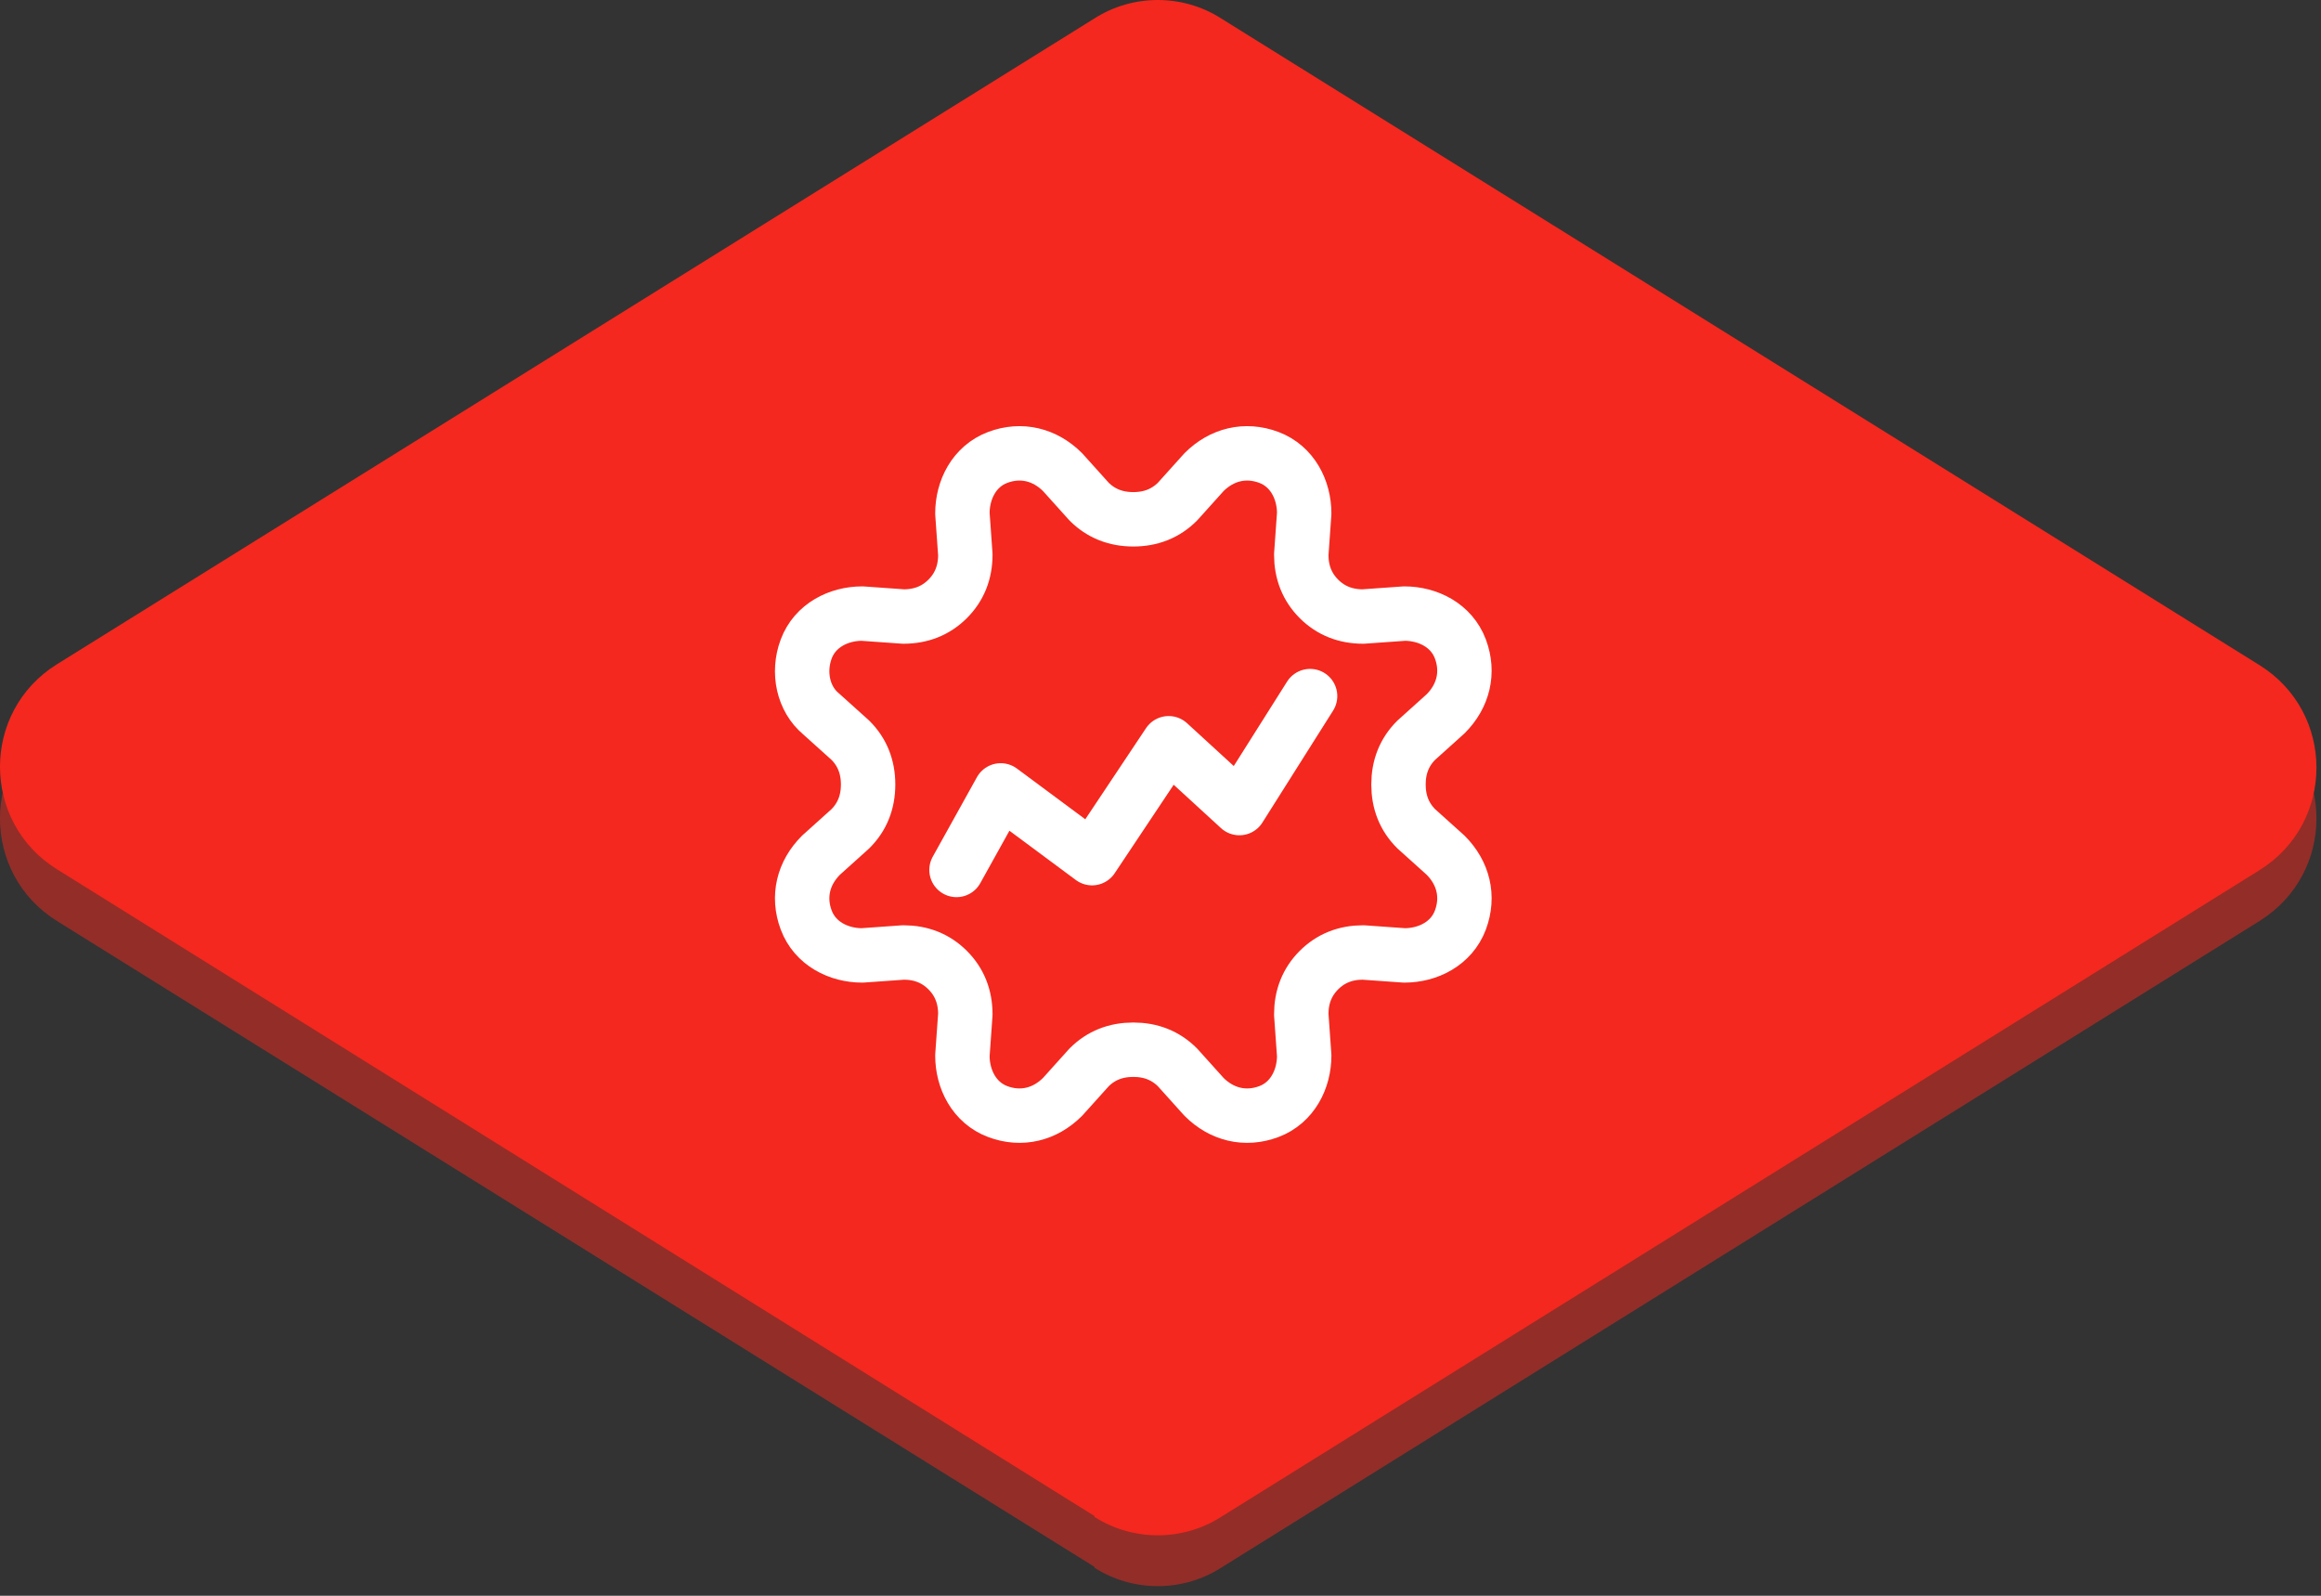
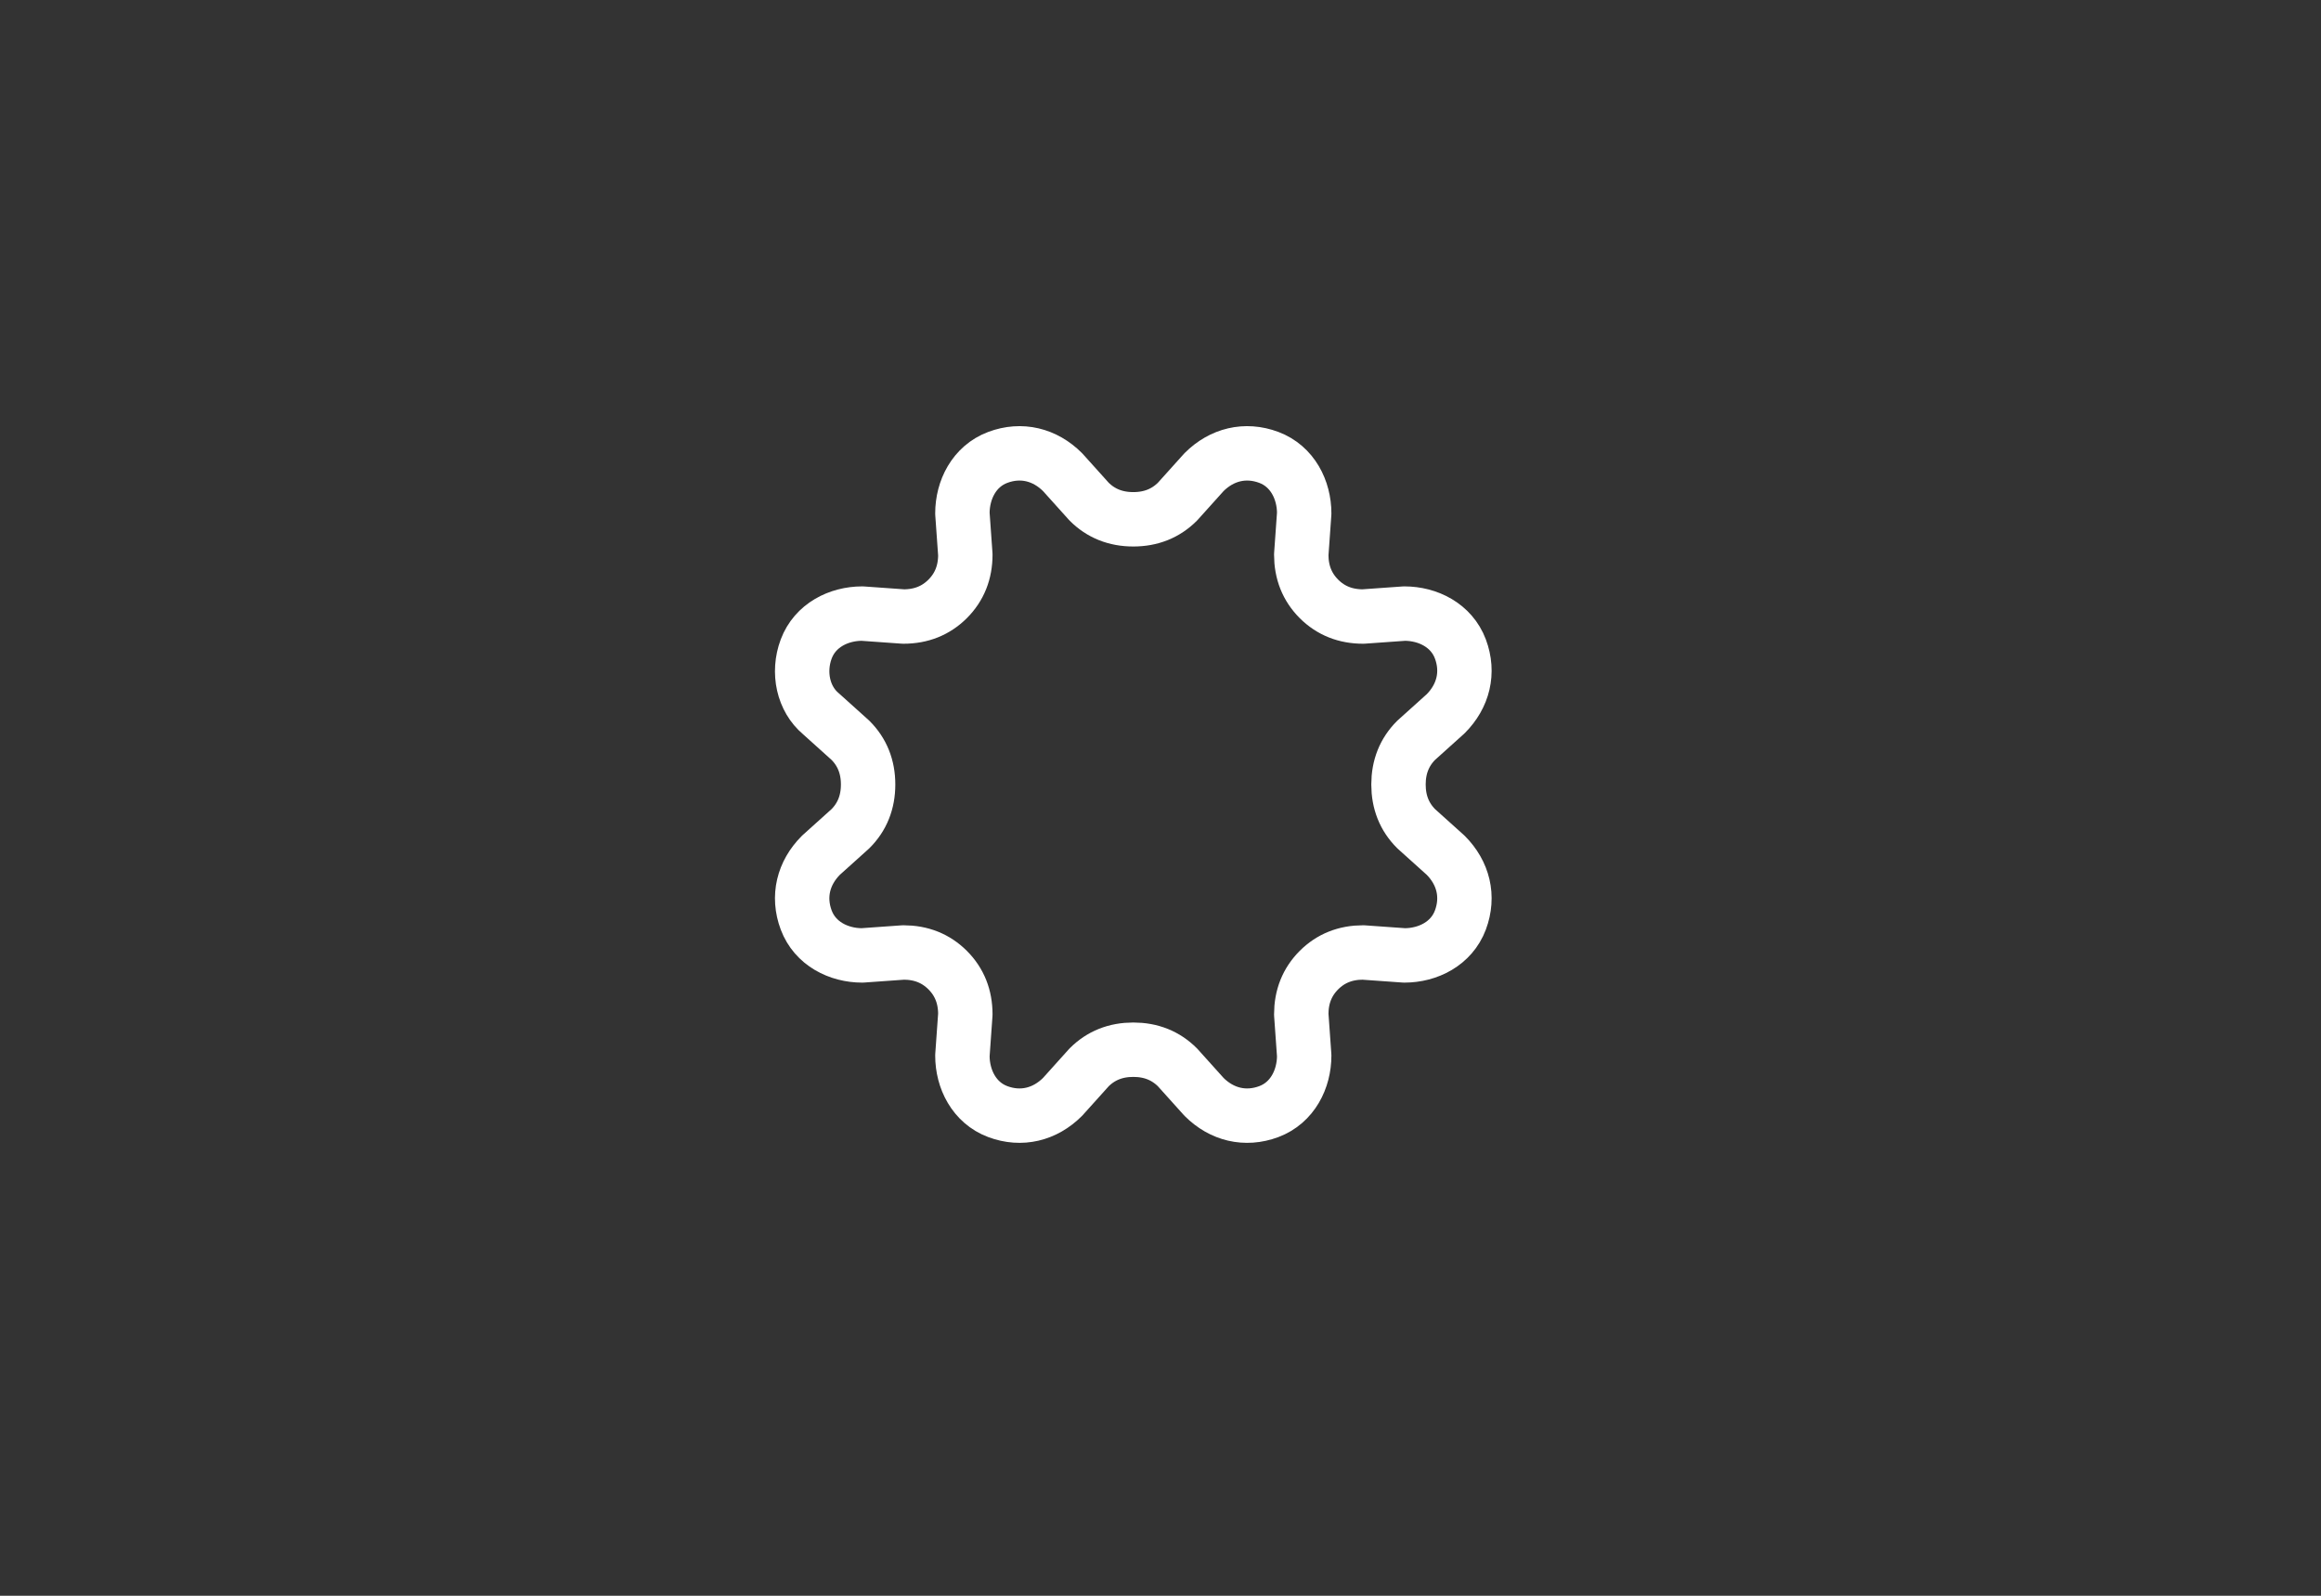
<svg xmlns="http://www.w3.org/2000/svg" width="128" height="88" viewBox="0 0 128 88" fill="none">
  <rect x="0" y="0" width="128" height="88" fill="#333333" stroke="none" />
-   <path opacity="0.5" d="M60.359 86.405L3.143 50.79C-1.048 48.18 -1.048 42.091 3.143 39.481L60.359 3.818C62.478 2.464 65.223 2.464 67.342 3.818L124.607 39.481C128.797 42.091 128.797 48.18 124.607 50.79L67.342 86.454C65.223 87.807 62.478 87.807 60.359 86.454V86.405Z" fill="#F4281E" />
-   <path d="M60.359 83.602L3.143 47.938C-1.048 45.329 -1.048 39.24 3.143 36.63L60.359 1.015C62.478 -0.338 65.223 -0.338 67.342 1.015L124.607 36.679C128.797 39.288 128.797 45.377 124.607 47.987L67.342 83.651C65.223 85.004 62.478 85.004 60.359 83.651V83.602Z" fill="#F4281E" />
  <path d="M60.062 27.662C60.712 28.312 61.525 28.637 62.5 28.637C63.475 28.637 64.287 28.312 64.938 27.662L66.4 26.037C67.375 25.062 68.675 24.737 69.975 25.224C71.275 25.712 71.925 27.012 71.925 28.312L71.763 30.587C71.763 31.562 72.088 32.374 72.737 33.025C73.388 33.675 74.2 33.999 75.175 33.999L77.45 33.837C78.75 33.837 80.05 34.487 80.538 35.787C81.025 37.087 80.7 38.387 79.725 39.362L78.1 40.824C77.45 41.474 77.125 42.287 77.125 43.262C77.125 44.237 77.45 45.05 78.1 45.7L79.725 47.162C80.7 48.137 81.025 49.437 80.538 50.737C80.05 52.037 78.75 52.687 77.45 52.687L75.175 52.525C74.2 52.525 73.388 52.849 72.737 53.499C72.088 54.15 71.763 54.962 71.763 55.937L71.925 58.212C71.925 59.512 71.275 60.812 69.975 61.3C68.675 61.787 67.375 61.462 66.4 60.487L64.938 58.862C64.287 58.212 63.475 57.887 62.5 57.887C61.525 57.887 60.712 58.212 60.062 58.862L58.6 60.487C57.625 61.462 56.325 61.787 55.025 61.3C53.725 60.812 53.075 59.512 53.075 58.212L53.237 55.937C53.237 54.962 52.913 54.15 52.263 53.499C51.612 52.849 50.8 52.525 49.825 52.525L47.55 52.687C46.25 52.687 44.95 52.037 44.462 50.737C43.975 49.437 44.3 48.137 45.275 47.162L46.9 45.7C47.55 45.05 47.875 44.237 47.875 43.262C47.875 42.287 47.55 41.474 46.9 40.824L45.275 39.362C44.3 38.55 43.975 37.087 44.462 35.787C44.95 34.487 46.25 33.837 47.55 33.837L49.825 33.999C50.8 33.999 51.612 33.675 52.263 33.025C52.913 32.374 53.237 31.562 53.237 30.587L53.075 28.312C53.075 27.012 53.725 25.712 55.025 25.224C56.325 24.737 57.625 25.062 58.6 26.037L60.062 27.662Z" stroke="white" stroke-width="3" stroke-linecap="round" stroke-linejoin="round" />
-   <path d="M52.75 47.974L55.188 43.587L60.225 47.324L64.45 40.987L68.35 44.562L72.25 38.387" stroke="white" stroke-width="3" stroke-linecap="round" stroke-linejoin="round" />
</svg>